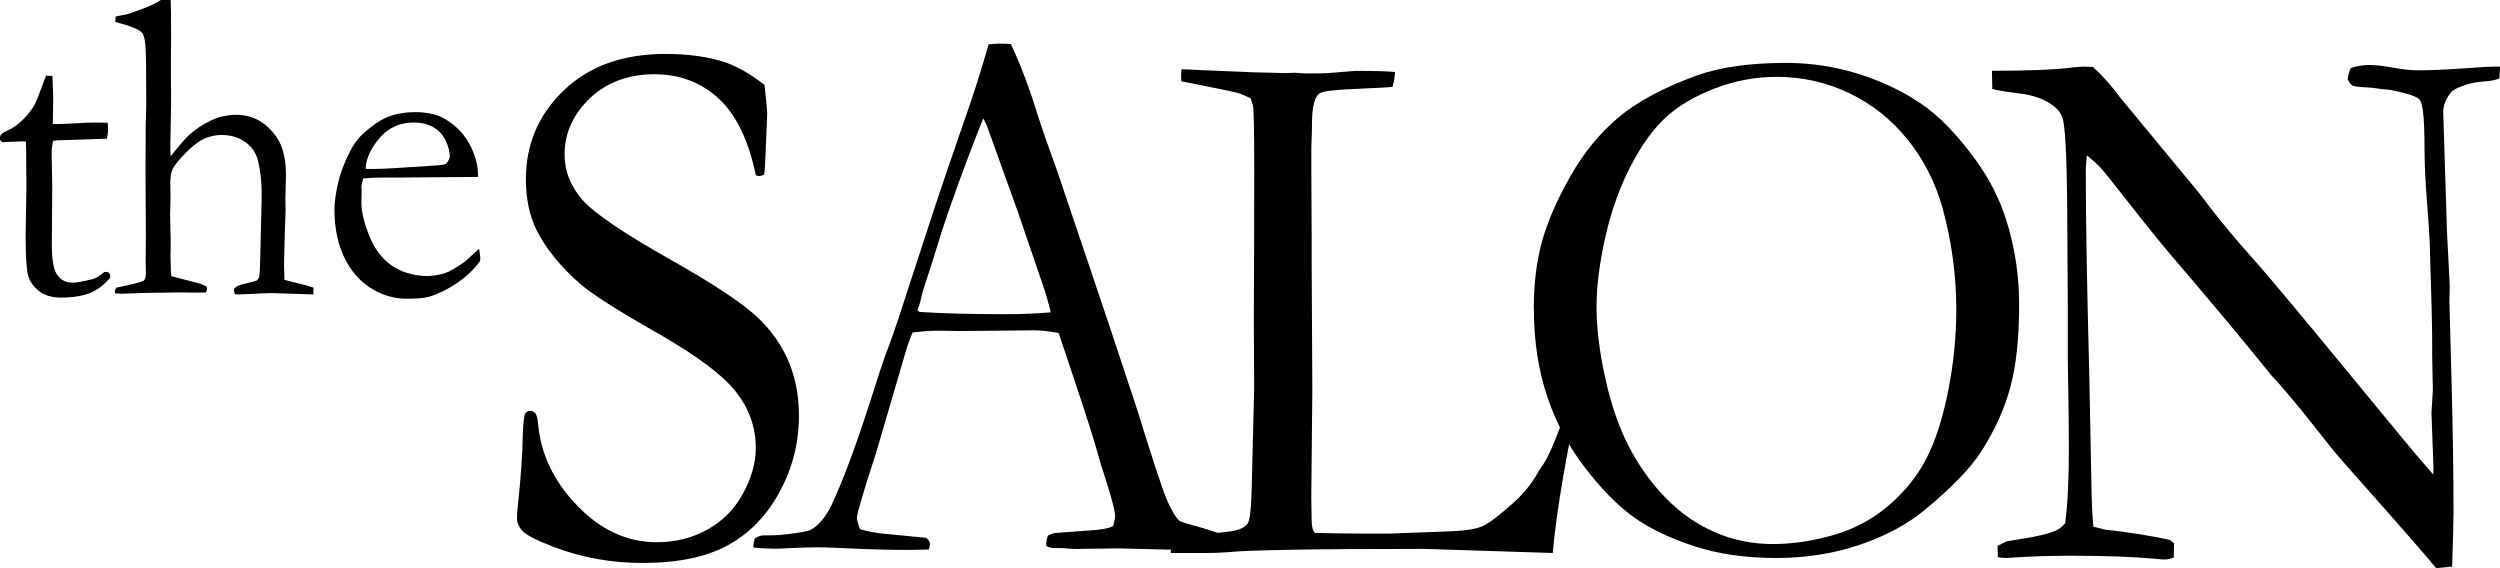
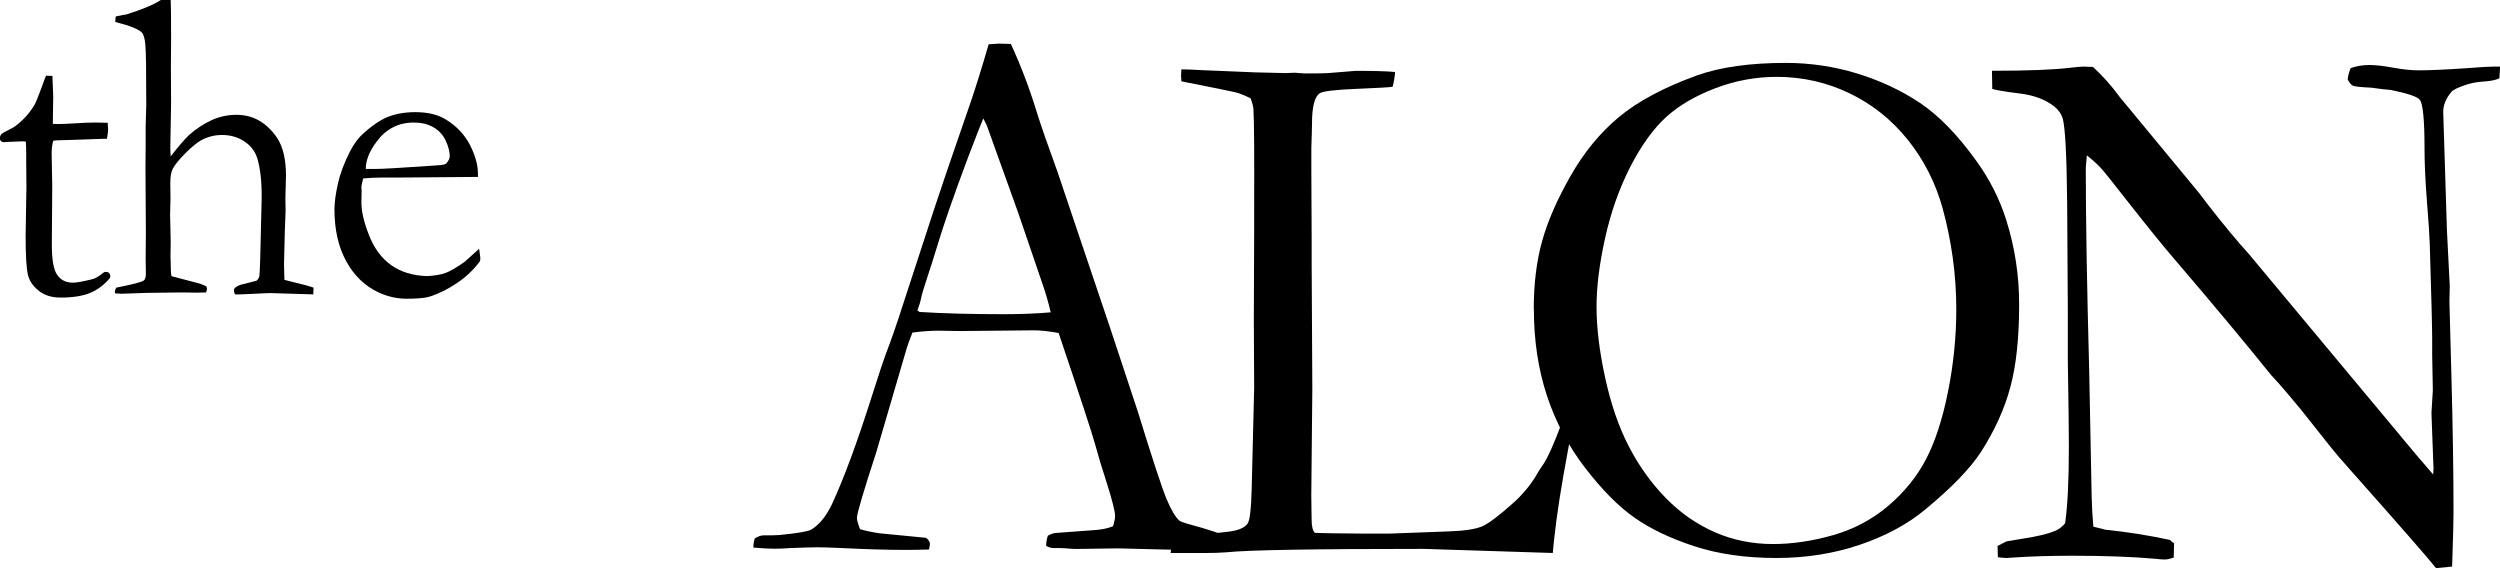
<svg xmlns="http://www.w3.org/2000/svg" width="132" height="30" viewBox="0 0 132 30" fill="none">
  <g clip-path="url(#clip0_121_87)">
    <path d="M2.441 3.997L2.768 4.008L2.81 5.111L2.789 6.539C2.922 6.547 3.009 6.55 3.044 6.55C3.229 6.55 3.577 6.535 4.093 6.505C4.424 6.482 4.745 6.47 5.049 6.47C5.192 6.47 5.401 6.474 5.687 6.482C5.701 6.638 5.708 6.76 5.708 6.852C5.708 6.951 5.687 7.112 5.645 7.329H5.463L3.818 7.386L3.002 7.409L2.81 7.432C2.754 7.627 2.727 7.852 2.727 8.108L2.758 9.849L2.737 12.914C2.737 13.719 2.831 14.254 3.023 14.517C3.208 14.788 3.483 14.925 3.849 14.925C4.034 14.925 4.379 14.864 4.888 14.739C5.045 14.7 5.251 14.57 5.516 14.357H5.61C5.673 14.357 5.725 14.38 5.763 14.422C5.802 14.464 5.823 14.521 5.823 14.59L5.812 14.67C5.509 15.032 5.16 15.3 4.766 15.464C4.372 15.628 3.853 15.712 3.201 15.712C2.74 15.712 2.36 15.597 2.061 15.364C1.761 15.132 1.566 14.857 1.482 14.54C1.398 14.223 1.353 13.528 1.353 12.46L1.395 9.845L1.384 8.589V8.123C1.384 7.906 1.377 7.688 1.363 7.474L1.182 7.463L0.31 7.497L0.227 7.509C0.15 7.509 0.091 7.489 0.052 7.451C0.014 7.413 -0.007 7.367 -0.007 7.31C-0.007 7.218 0.021 7.142 0.073 7.085C0.126 7.028 0.286 6.936 0.554 6.81C0.739 6.726 0.952 6.566 1.196 6.329C1.44 6.092 1.646 5.833 1.817 5.546C1.9 5.39 2.022 5.096 2.179 4.665C2.291 4.348 2.378 4.123 2.434 3.989L2.441 3.997Z" fill="black" />
    <path d="M6.154 15.185C6.98 15.021 7.458 14.899 7.587 14.815C7.663 14.761 7.702 14.636 7.702 14.445L7.691 13.677L7.702 12.318L7.681 8.86L7.691 7.57V6.654L7.723 5.527C7.723 3.764 7.709 2.71 7.674 2.363C7.643 2.019 7.58 1.806 7.489 1.718C7.318 1.538 6.851 1.355 6.088 1.16V1.103C6.088 1.05 6.094 0.973 6.108 0.87C6.206 0.855 6.304 0.836 6.394 0.813C6.485 0.79 6.576 0.775 6.659 0.767C7.5 0.504 8.113 0.248 8.493 0H9.013C9.027 0.218 9.034 0.905 9.034 2.058L9.023 3.535L9.034 5.44L8.992 7.787C8.992 7.928 8.999 8.081 9.013 8.253C9.459 7.688 9.783 7.31 9.989 7.123C10.358 6.799 10.749 6.539 11.167 6.348C11.586 6.157 12.025 6.062 12.485 6.062C13.357 6.062 14.068 6.463 14.623 7.268C14.94 7.741 15.1 8.409 15.1 9.276L15.069 10.459L15.079 11.12L15.037 12.269C15.009 13.219 14.996 13.784 14.996 13.964C14.996 14.166 15.003 14.437 15.017 14.777L15.62 14.929C16.024 15.021 16.334 15.109 16.554 15.185L16.544 15.544L14.284 15.475C14.155 15.475 13.81 15.491 13.245 15.521C12.9 15.536 12.698 15.544 12.642 15.544H12.409C12.374 15.475 12.356 15.418 12.356 15.368V15.265C12.454 15.124 12.639 15.032 12.907 14.987L13.545 14.822C13.629 14.746 13.678 14.662 13.695 14.578C13.723 14.376 13.754 13.38 13.789 11.585L13.81 10.727C13.838 9.822 13.775 9.07 13.618 8.474C13.517 8.066 13.294 7.738 12.942 7.493C12.59 7.249 12.185 7.127 11.725 7.127C11.342 7.127 10.983 7.215 10.641 7.394C10.407 7.524 10.128 7.753 9.801 8.077C9.476 8.402 9.246 8.68 9.121 8.913C9.037 9.066 8.992 9.322 8.992 9.677L9.002 10.486L8.981 11.33C8.981 11.398 8.992 11.883 9.013 12.776L9.002 13.517L9.023 14.326C9.03 14.441 9.041 14.529 9.055 14.582L10.55 14.975C10.627 14.998 10.745 15.048 10.899 15.12L10.93 15.25C10.93 15.288 10.913 15.353 10.878 15.441C10.672 15.448 10.519 15.452 10.411 15.452L9.585 15.441L7.761 15.464L6.391 15.51C6.321 15.502 6.213 15.494 6.074 15.487L6.063 15.406C6.063 15.345 6.091 15.265 6.147 15.174L6.154 15.185Z" fill="black" />
    <path d="M25.232 9.341L20.979 9.375H20.173C19.849 9.375 19.514 9.391 19.176 9.421C19.113 9.654 19.082 9.81 19.082 9.898L19.092 10.013V10.127L19.082 10.696C19.082 11.169 19.218 11.746 19.49 12.433C19.762 13.12 20.152 13.643 20.658 14.002C21.163 14.361 21.794 14.555 22.551 14.578C22.955 14.555 23.276 14.502 23.517 14.414C23.757 14.33 24.095 14.132 24.535 13.822L25.298 13.135L25.361 13.601C25.361 13.655 25.358 13.712 25.351 13.777C25.033 14.219 24.629 14.605 24.141 14.937C23.653 15.269 23.158 15.514 22.655 15.67C22.415 15.739 22.017 15.773 21.467 15.773C20.965 15.773 20.469 15.662 19.981 15.437C19.26 15.097 18.691 14.548 18.28 13.792C17.865 13.036 17.659 12.12 17.659 11.043C17.659 10.704 17.719 10.265 17.834 9.73C17.949 9.196 18.161 8.627 18.465 8.024C18.67 7.612 18.921 7.276 19.218 7.012C19.643 6.642 20.013 6.383 20.334 6.234C20.794 6.024 21.327 5.921 21.934 5.921C22.593 5.921 23.13 6.054 23.548 6.314C24.113 6.661 24.535 7.112 24.817 7.661C25.096 8.211 25.235 8.715 25.235 9.173V9.337L25.232 9.341ZM19.312 8.921H19.811C20.17 8.921 21.247 8.86 23.035 8.734C23.318 8.719 23.492 8.688 23.555 8.642C23.684 8.497 23.747 8.364 23.747 8.249C23.747 8.009 23.677 7.738 23.534 7.428C23.391 7.123 23.175 6.886 22.882 6.718C22.589 6.551 22.248 6.47 21.857 6.47C21.038 6.47 20.379 6.806 19.884 7.482C19.5 7.993 19.312 8.474 19.312 8.921Z" fill="black" />
-     <path d="M40.364 4.474C40.461 5.352 40.51 5.856 40.51 5.989L40.437 7.764C40.412 8.52 40.381 9.005 40.346 9.219C40.238 9.272 40.147 9.299 40.074 9.299L39.91 9.261C39.523 7.402 38.864 6.047 37.937 5.195C37.01 4.344 35.876 3.92 34.541 3.92C33.206 3.92 32.024 4.344 31.138 5.195C30.253 6.047 29.81 7.035 29.81 8.165C29.81 9.028 30.12 9.818 30.737 10.536C31.358 11.253 32.941 12.326 35.486 13.757C37.428 14.857 38.816 15.754 39.652 16.452C40.489 17.151 41.12 17.96 41.545 18.876C41.971 19.793 42.184 20.816 42.184 21.949C42.184 23.373 41.845 24.709 41.172 25.957C40.5 27.206 39.593 28.149 38.453 28.778C37.313 29.408 35.803 29.725 33.92 29.725C32.282 29.725 30.709 29.439 29.207 28.87C28.321 28.526 27.781 28.244 27.585 28.034C27.39 27.82 27.296 27.595 27.296 27.358C27.296 27.213 27.306 27.026 27.331 26.801C27.502 25.232 27.592 23.946 27.603 22.934C27.627 22.308 27.669 21.945 27.732 21.839C27.781 21.747 27.871 21.697 28.004 21.697C28.112 21.697 28.199 21.739 28.269 21.827C28.335 21.915 28.38 22.075 28.405 22.316C28.537 23.95 29.231 25.412 30.479 26.698C31.717 27.988 33.119 28.63 34.684 28.63C35.643 28.63 36.525 28.412 37.33 27.973C38.136 27.534 38.767 26.9 39.224 26.072C39.677 25.244 39.907 24.434 39.907 23.652C39.907 22.575 39.562 21.594 38.868 20.701C38.178 19.812 36.786 18.773 34.702 17.582C32.613 16.395 31.257 15.529 30.626 14.983C29.608 14.093 28.841 13.15 28.332 12.154C27.955 11.383 27.767 10.486 27.767 9.463C27.767 7.615 28.433 6.054 29.768 4.772C31.103 3.489 32.892 2.848 35.137 2.848C36.375 2.848 37.442 3 38.341 3.306C38.997 3.546 39.67 3.936 40.36 4.481L40.364 4.474Z" fill="black" />
    <path d="M39.858 28.427C40.029 28.32 40.179 28.267 40.311 28.267H40.73C40.813 28.267 40.96 28.259 41.166 28.248C42.1 28.156 42.651 28.061 42.822 27.969C43.247 27.717 43.61 27.278 43.913 26.652C44.544 25.297 45.255 23.377 46.043 20.892C46.42 19.709 46.657 18.991 46.754 18.739C47.058 17.941 47.351 17.105 47.63 16.227L49.341 10.986C49.61 10.162 50.251 8.276 51.273 5.329C51.528 4.584 51.838 3.588 52.2 2.34L52.737 2.302L53.375 2.321C53.895 3.451 54.359 4.665 54.756 5.966C54.972 6.657 55.331 7.688 55.83 9.055L58.591 17.243L60.062 21.686C60.84 24.209 61.349 25.759 61.59 26.339C61.834 26.916 62.057 27.297 62.263 27.484C62.322 27.538 62.552 27.618 62.946 27.725C63.34 27.832 63.615 27.912 63.776 27.965C64.334 28.137 64.721 28.286 64.94 28.404C64.989 28.549 65.013 28.664 65.013 28.744C65.013 28.809 64.996 28.912 64.958 29.042C64.571 29.057 64.295 29.061 64.138 29.061C63.521 29.061 62.426 29.042 60.861 29L59.041 28.954L56.837 28.985C56.691 28.985 56.545 28.977 56.391 28.962C56.238 28.946 56.109 28.939 56.001 28.939H55.6C55.467 28.927 55.345 28.885 55.237 28.82C55.237 28.633 55.269 28.454 55.328 28.282C55.474 28.202 55.607 28.156 55.729 28.141L57.639 28C58.138 27.973 58.511 27.9 58.769 27.782C58.842 27.542 58.877 27.362 58.877 27.244C58.877 27.003 58.72 26.385 58.403 25.389C58.183 24.724 57.995 24.091 57.831 23.491C57.667 22.892 57.022 20.922 55.896 17.582C55.398 17.491 54.962 17.441 54.585 17.441L50.691 17.479L49.544 17.46C49.132 17.46 48.675 17.494 48.177 17.559C48.02 17.956 47.915 18.243 47.867 18.415L46.263 23.892C45.583 25.977 45.245 27.125 45.245 27.339C45.245 27.458 45.301 27.66 45.409 27.939C45.663 28.019 46.005 28.091 46.427 28.156L48.902 28.397C49.035 28.515 49.101 28.622 49.101 28.717C49.101 28.782 49.083 28.885 49.045 29.015C48.498 29.03 48.079 29.034 47.79 29.034C46.821 29.034 45.691 29 44.404 28.935C43.808 28.908 43.386 28.897 43.132 28.897C42.877 28.897 42.435 28.912 41.804 28.935C41.392 28.962 41.092 28.973 40.911 28.973C40.622 28.973 40.245 28.954 39.781 28.912V28.794C39.781 28.702 39.806 28.576 39.855 28.416L39.858 28.427ZM48.543 16.471C49.84 16.552 51.322 16.59 52.985 16.59C53.93 16.59 54.763 16.555 55.478 16.491C55.356 15.971 55.216 15.487 55.059 15.036C54.271 12.727 53.836 11.452 53.752 11.211L52.099 6.611L51.918 6.253C51.845 6.413 51.576 7.096 51.116 8.303C50.339 10.375 49.781 11.986 49.439 13.143C49.282 13.662 49.118 14.174 48.947 14.685C48.777 15.197 48.672 15.555 48.63 15.761C48.588 15.968 48.522 16.178 48.438 16.387L48.547 16.468L48.543 16.471Z" fill="black" />
    <path d="M61.813 29.183C61.823 28.985 61.872 28.805 61.959 28.645C62.904 28.366 63.828 28.179 64.724 28.087C65.32 28.034 65.7 27.889 65.871 27.648C65.993 27.477 66.066 26.839 66.091 25.732L66.22 20.468L66.202 16.899L66.22 12.234V10.998C66.23 8.192 66.22 6.443 66.181 5.753C66.167 5.619 66.122 5.432 66.035 5.195C65.718 5.035 65.453 4.928 65.24 4.875C65.027 4.821 64.072 4.63 62.377 4.294C62.364 4.149 62.36 4.042 62.36 3.977C62.36 3.897 62.367 3.79 62.377 3.661C62.608 3.661 62.984 3.676 63.507 3.706L66.279 3.821L67.883 3.859L68.357 3.84C68.416 3.84 68.594 3.852 68.887 3.878C69.605 3.878 70.016 3.871 70.125 3.859L71.582 3.741C72.565 3.741 73.259 3.76 73.66 3.802C73.646 4.042 73.604 4.298 73.531 4.581C73.398 4.607 72.767 4.646 71.638 4.691C70.508 4.737 69.86 4.813 69.692 4.92C69.413 5.092 69.274 5.623 69.274 6.516C69.274 6.73 69.26 7.161 69.239 7.81V9.005L69.256 12.692V13.948L69.291 20.544L69.236 26.163L69.253 27.4C69.253 27.797 69.312 28.045 69.434 28.137C69.738 28.152 70.63 28.164 72.108 28.175H73.346L76.495 28.057C77.321 28.03 77.906 27.942 78.259 27.79C78.611 27.637 79.2 27.19 80.023 26.446C80.521 25.969 80.908 25.476 81.187 24.973C81.247 24.866 81.351 24.705 81.498 24.495C81.728 24.152 82.038 23.461 82.425 22.423H83.025C82.951 22.9 82.871 23.354 82.788 23.778C82.436 25.652 82.192 27.213 82.059 28.462C82.035 28.729 82.01 28.973 81.986 29.198L75.18 28.981C69.333 28.981 65.861 29.042 64.769 29.16C64.431 29.187 64.072 29.198 63.695 29.198H61.802L61.813 29.183Z" fill="black" />
    <path d="M80.982 16.33C80.982 14.975 81.132 13.769 81.428 12.715C81.724 11.662 82.226 10.513 82.931 9.28C83.635 8.043 84.482 7.012 85.479 6.18C86.473 5.352 87.85 4.615 89.611 3.978C90.849 3.539 92.414 3.321 94.307 3.321C95.58 3.321 96.828 3.508 98.048 3.878C99.269 4.252 100.374 4.768 101.371 5.432C102.365 6.096 103.362 7.119 104.355 8.501C105.046 9.459 105.569 10.486 105.921 11.589C106.381 13.036 106.611 14.532 106.611 16.075C106.611 17.827 106.458 19.281 106.147 20.438C105.837 21.594 105.318 22.736 104.592 23.866C104.021 24.744 103.044 25.751 101.664 26.893C100.74 27.664 99.596 28.286 98.223 28.756C96.849 29.225 95.371 29.462 93.781 29.462C92.191 29.462 90.73 29.256 89.468 28.843C88.206 28.431 87.153 27.931 86.309 27.339C85.465 26.748 84.597 25.873 83.708 24.721C82.816 23.564 82.139 22.289 81.679 20.896C81.219 19.503 80.989 17.979 80.989 16.334L80.982 16.33ZM93.61 28.725C94.628 28.725 95.688 28.569 96.786 28.256C97.884 27.942 98.857 27.427 99.708 26.702C100.559 25.977 101.221 25.156 101.702 24.232C102.18 23.308 102.567 22.125 102.856 20.674C103.146 19.228 103.292 17.777 103.292 16.33C103.292 14.525 103.048 12.738 102.563 10.971C102.187 9.631 101.573 8.429 100.726 7.375C99.875 6.318 98.85 5.501 97.651 4.924C96.451 4.348 95.168 4.058 93.812 4.058C92.707 4.058 91.629 4.256 90.573 4.657C89.517 5.058 88.649 5.566 87.972 6.18C87.296 6.795 86.661 7.677 86.079 8.81C85.497 9.948 85.054 11.2 84.751 12.566C84.447 13.933 84.297 15.143 84.297 16.193C84.297 17.296 84.447 18.544 84.751 19.938C85.054 21.331 85.469 22.541 85.999 23.564C86.525 24.587 87.177 25.496 87.944 26.286C88.715 27.076 89.579 27.679 90.538 28.099C91.497 28.519 92.522 28.725 93.613 28.725H93.61Z" fill="black" />
-     <path d="M105.192 4.695L105.175 3.737C107.054 3.737 108.431 3.684 109.306 3.577C109.644 3.539 109.881 3.516 110.017 3.516C110.126 3.516 110.289 3.523 110.509 3.535C111.018 4 111.492 4.531 111.928 5.13C112.026 5.249 112.134 5.382 112.256 5.527L116.094 10.169L116.642 10.887C117.419 11.883 118.124 12.734 118.762 13.437C119.4 14.143 120.637 15.609 122.482 17.842L126.833 23.121C127.258 23.64 127.802 24.285 128.472 25.053L128.489 24.736C128.416 22.888 128.381 21.915 128.381 21.808L128.454 20.613L128.419 18.739V17.884C128.419 17.338 128.378 15.658 128.29 12.841C128.276 12.456 128.231 11.73 128.144 10.658C128.06 9.589 128.015 8.65 128.015 7.837C128.015 6.375 127.935 5.524 127.778 5.287C127.67 5.115 127.154 4.936 126.23 4.749C126.01 4.737 125.672 4.695 125.212 4.63C124.664 4.604 124.344 4.569 124.246 4.531C124.148 4.493 124.051 4.378 123.957 4.191C123.981 3.978 124.037 3.779 124.12 3.592C124.448 3.485 124.769 3.432 125.086 3.432C125.424 3.432 125.846 3.477 126.352 3.573C126.854 3.664 127.307 3.714 127.708 3.714C128.266 3.714 129.134 3.676 130.309 3.596C130.975 3.542 131.439 3.516 131.693 3.516H132.004L131.969 4.134C131.773 4.226 131.508 4.283 131.167 4.302C130.825 4.321 130.511 4.378 130.222 4.47C129.786 4.615 129.525 4.741 129.437 4.848C129.148 5.195 129.002 5.546 129.002 5.905L129.2 12.204L129.347 15.093L129.329 15.929L129.437 19.934C129.511 22.671 129.546 25.049 129.546 27.068C129.546 27.507 129.521 28.458 129.472 29.916L128.625 29.996C128.2 29.465 126.739 27.79 124.239 24.976C123.657 24.327 123.263 23.866 123.057 23.602L121.492 21.629C120.885 20.899 120.491 20.434 120.31 20.235C120.128 20.037 119.992 19.892 119.909 19.796C118.587 18.151 116.869 16.09 114.756 13.62C114.184 12.956 113.347 11.921 112.242 10.513C111.548 9.623 111.112 9.077 110.931 8.879C110.75 8.68 110.499 8.455 110.185 8.203L110.129 8.879C110.129 11.471 110.188 15.044 110.31 19.598L110.439 26.194C110.45 26.751 110.481 27.29 110.53 27.809L111.168 27.969C112.322 28.087 113.455 28.267 114.571 28.507C114.655 28.587 114.728 28.649 114.791 28.687L114.773 29.443C114.578 29.508 114.421 29.542 114.299 29.542C114.166 29.542 114.003 29.527 113.807 29.504C112.604 29.397 111.144 29.343 109.421 29.343C108.208 29.343 107.141 29.378 106.217 29.443L105.963 29.462C105.855 29.462 105.694 29.446 105.488 29.424L105.471 28.824L105.945 28.584L106.799 28.442C107.563 28.324 108.121 28.191 108.473 28.046C108.703 27.954 108.891 27.813 109.038 27.626C109.17 26.709 109.236 25.366 109.236 23.602C109.236 22.778 109.219 21.27 109.181 19.079V16.368L109.146 10.711C109.121 8.188 109.041 6.699 108.909 6.249C108.836 6.008 108.686 5.798 108.452 5.611C107.992 5.252 107.389 5.027 106.643 4.936C105.896 4.844 105.415 4.764 105.196 4.695H105.192Z" fill="black" />
+     <path d="M105.192 4.695L105.175 3.737C107.054 3.737 108.431 3.684 109.306 3.577C109.644 3.539 109.881 3.516 110.017 3.516C110.126 3.516 110.289 3.523 110.509 3.535C111.018 4 111.492 4.531 111.928 5.13C112.026 5.249 112.134 5.382 112.256 5.527L116.094 10.169L116.642 10.887C117.419 11.883 118.124 12.734 118.762 13.437L126.833 23.121C127.258 23.64 127.802 24.285 128.472 25.053L128.489 24.736C128.416 22.888 128.381 21.915 128.381 21.808L128.454 20.613L128.419 18.739V17.884C128.419 17.338 128.378 15.658 128.29 12.841C128.276 12.456 128.231 11.73 128.144 10.658C128.06 9.589 128.015 8.65 128.015 7.837C128.015 6.375 127.935 5.524 127.778 5.287C127.67 5.115 127.154 4.936 126.23 4.749C126.01 4.737 125.672 4.695 125.212 4.63C124.664 4.604 124.344 4.569 124.246 4.531C124.148 4.493 124.051 4.378 123.957 4.191C123.981 3.978 124.037 3.779 124.12 3.592C124.448 3.485 124.769 3.432 125.086 3.432C125.424 3.432 125.846 3.477 126.352 3.573C126.854 3.664 127.307 3.714 127.708 3.714C128.266 3.714 129.134 3.676 130.309 3.596C130.975 3.542 131.439 3.516 131.693 3.516H132.004L131.969 4.134C131.773 4.226 131.508 4.283 131.167 4.302C130.825 4.321 130.511 4.378 130.222 4.47C129.786 4.615 129.525 4.741 129.437 4.848C129.148 5.195 129.002 5.546 129.002 5.905L129.2 12.204L129.347 15.093L129.329 15.929L129.437 19.934C129.511 22.671 129.546 25.049 129.546 27.068C129.546 27.507 129.521 28.458 129.472 29.916L128.625 29.996C128.2 29.465 126.739 27.79 124.239 24.976C123.657 24.327 123.263 23.866 123.057 23.602L121.492 21.629C120.885 20.899 120.491 20.434 120.31 20.235C120.128 20.037 119.992 19.892 119.909 19.796C118.587 18.151 116.869 16.09 114.756 13.62C114.184 12.956 113.347 11.921 112.242 10.513C111.548 9.623 111.112 9.077 110.931 8.879C110.75 8.68 110.499 8.455 110.185 8.203L110.129 8.879C110.129 11.471 110.188 15.044 110.31 19.598L110.439 26.194C110.45 26.751 110.481 27.29 110.53 27.809L111.168 27.969C112.322 28.087 113.455 28.267 114.571 28.507C114.655 28.587 114.728 28.649 114.791 28.687L114.773 29.443C114.578 29.508 114.421 29.542 114.299 29.542C114.166 29.542 114.003 29.527 113.807 29.504C112.604 29.397 111.144 29.343 109.421 29.343C108.208 29.343 107.141 29.378 106.217 29.443L105.963 29.462C105.855 29.462 105.694 29.446 105.488 29.424L105.471 28.824L105.945 28.584L106.799 28.442C107.563 28.324 108.121 28.191 108.473 28.046C108.703 27.954 108.891 27.813 109.038 27.626C109.17 26.709 109.236 25.366 109.236 23.602C109.236 22.778 109.219 21.27 109.181 19.079V16.368L109.146 10.711C109.121 8.188 109.041 6.699 108.909 6.249C108.836 6.008 108.686 5.798 108.452 5.611C107.992 5.252 107.389 5.027 106.643 4.936C105.896 4.844 105.415 4.764 105.196 4.695H105.192Z" fill="black" />
  </g>
  <defs>
    <clipPath id="clip0_121_87">
      <rect width="132" height="30" fill="white" />
    </clipPath>
  </defs>
</svg>